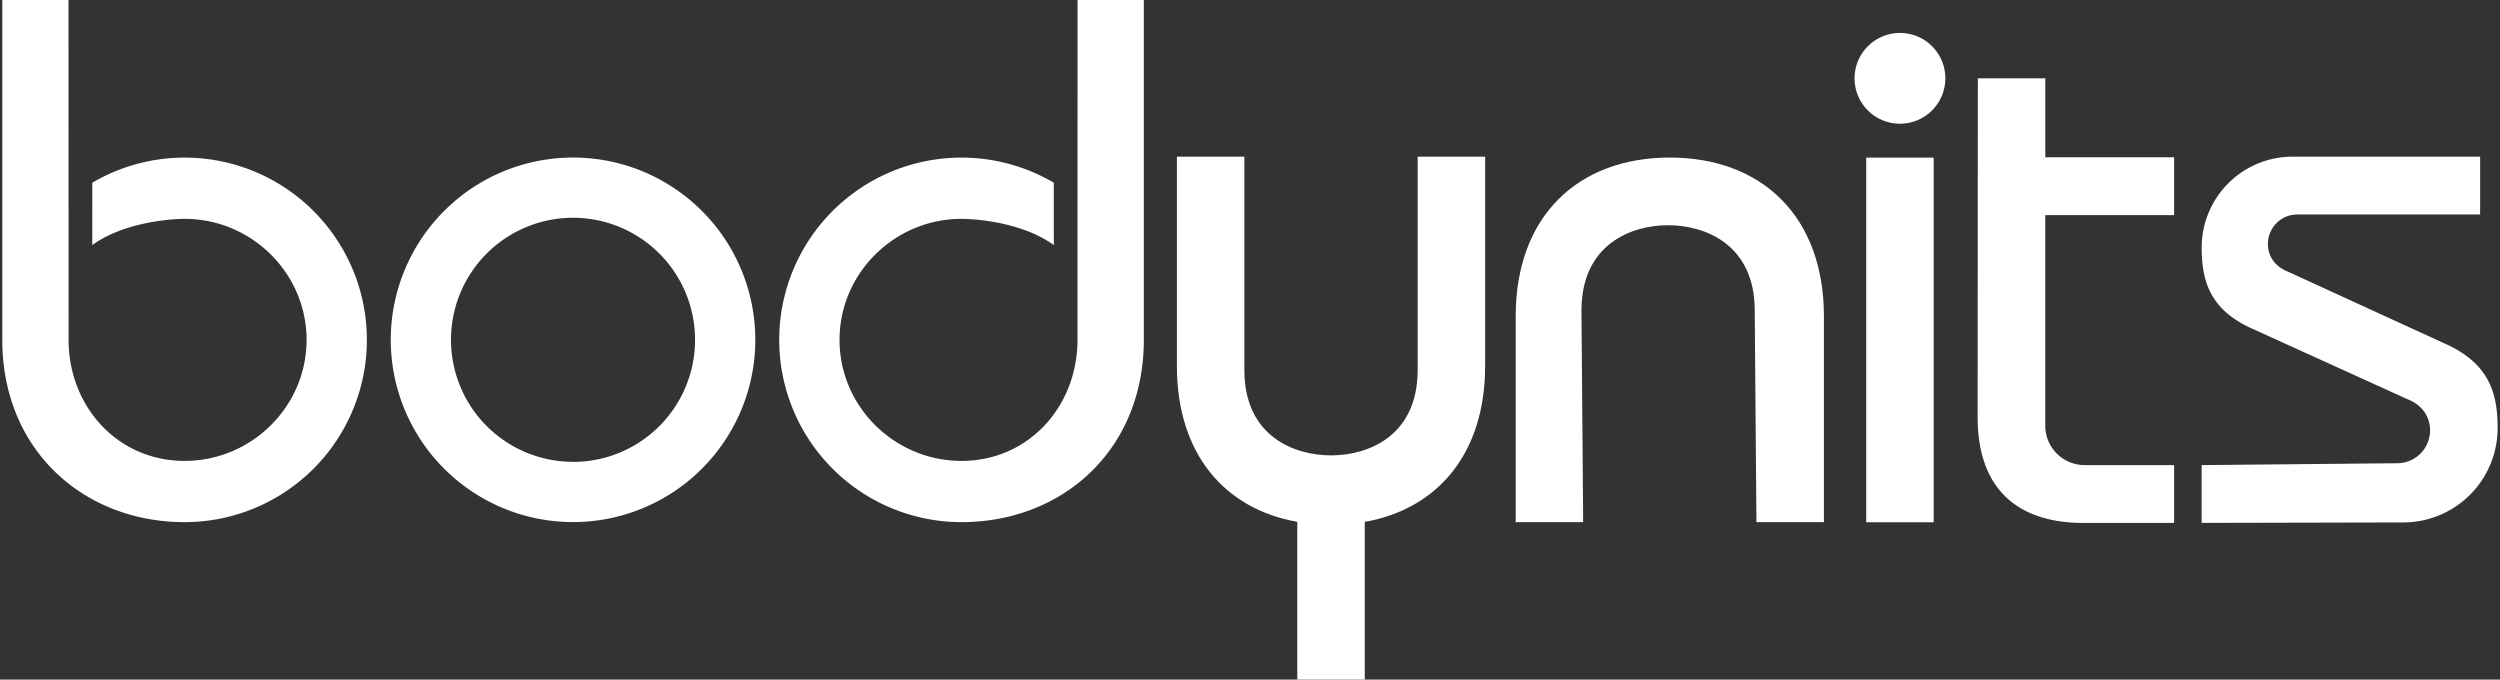
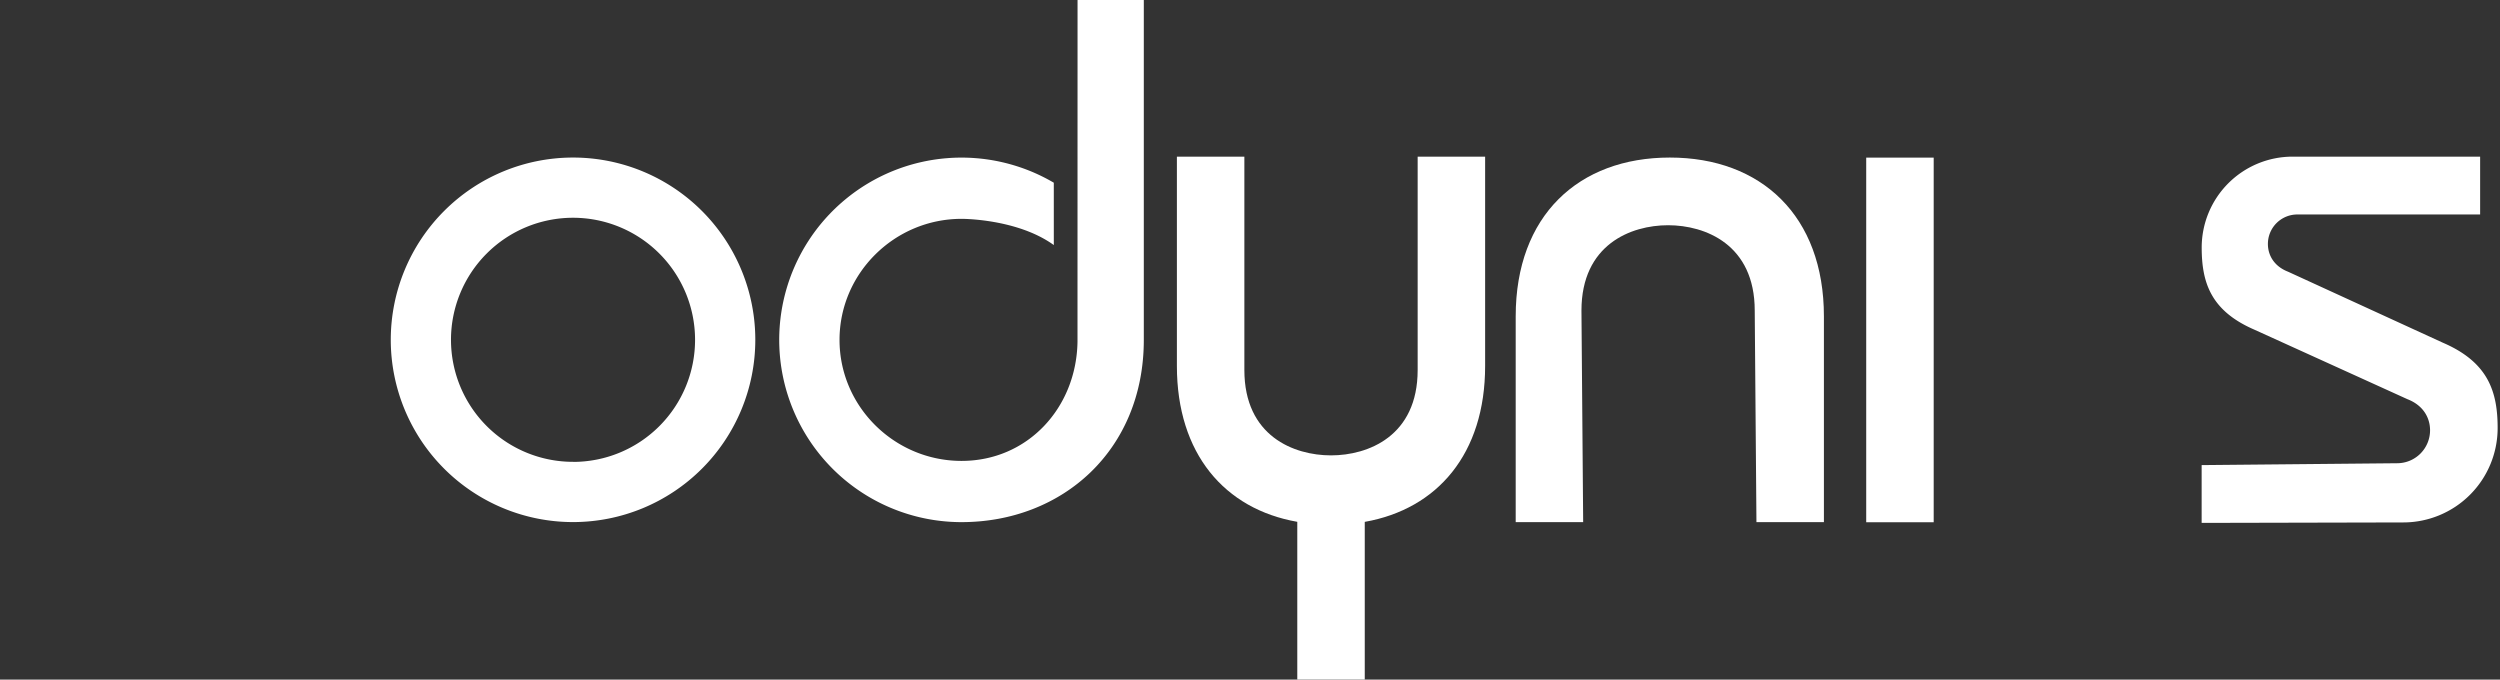
<svg xmlns="http://www.w3.org/2000/svg" viewBox="0 0 1459.84 396.85" data-name="Layer 1" id="Layer_1">
  <rect x="0" y="0" width="1459.84" height="396.85" fill="#333333" stroke="none" />
  <defs>
    <style>.cls-1{fill:#fff;}</style>
  </defs>
  <path d="M975.07,92c-53.33,0-90,33.92-90,92.7V304.89h39.4l-1-123.53c0-38.61,28.9-49.84,50.59-49.84s50.59,11.23,50.59,49.84l1,123.53h39.4V184.74C1065.06,126,1028.4,92,975.07,92Z" class="cls-1" />
  <rect height="212.92" width="39.4" y="92.04" x="1089.75" class="cls-1" />
-   <circle r="26.52" cy="45.74" cx="1109.45" class="cls-1" />
-   <path d="M53.88,143.1c21.46-15.5,53.89-15.31,53.89-15.31,39,0,71.25,31.64,71.25,70.68s-32.22,70.67-71.25,70.67c-38.63,0-67.06-31-67.71-69.46L40,0H1.34V198.47c0,64.47,47.65,106.42,106.43,106.42A106.43,106.43,0,1,0,53.9,106.69Z" class="cls-1" />
  <path d="M615.36,143.1c-21.45-15.5-53.88-15.31-53.88-15.31-39,0-71.25,31.64-71.25,70.68s32.21,70.67,71.25,70.67c38.62,0,67.06-31,67.71-69.46L629.22,0h38.69V198.47c0,64.47-47.65,106.42-106.43,106.42a106.43,106.43,0,1,1,53.87-198.2Z" class="cls-1" />
-   <path d="M1269.54,125.61V91.84h-75.21V45.74h-39.4l-.12,197.83c0,42.33,23.75,61.79,61.79,61.79h52.94V271.59l-52.23,0a23,23,0,0,1-23-23.12V125.61Z" class="cls-1" />
  <path d="M1399.79,270.5A19.23,19.23,0,0,0,1419,251.28c0-7.49-4.15-14.66-13.15-18.15l-89.34-40.58c-25.5-11-30.86-27.47-30.86-48a53.08,53.08,0,0,1,53.09-53.08h109.5v33.77H1341.51a17.19,17.19,0,0,0-17.2,17.19c0,6.7,3.71,13.11,11.77,16.23l90.38,41.45c26.48,11.4,32,28.53,32,49.83a55.13,55.13,0,0,1-55.13,55.13l-117.71.27V271.59Z" class="cls-1" />
  <path d="M827.82,91.49V216.08c0,38.6-28.91,49.83-50.59,49.83s-50.6-11.23-50.6-49.83V91.49h-39.4V213.71c0,51.22,27.85,83.55,70.3,91v92.11h39.4V304.74c42.44-7.48,70.29-39.81,70.29-91V91.49Z" class="cls-1" />
  <path d="M334.62,92A106.43,106.43,0,1,0,441.05,198.47,106.42,106.42,0,0,0,334.62,92Zm0,177.68a71.26,71.26,0,1,1,71.25-71.25A71.25,71.25,0,0,1,334.62,269.72Z" class="cls-1" />
</svg>